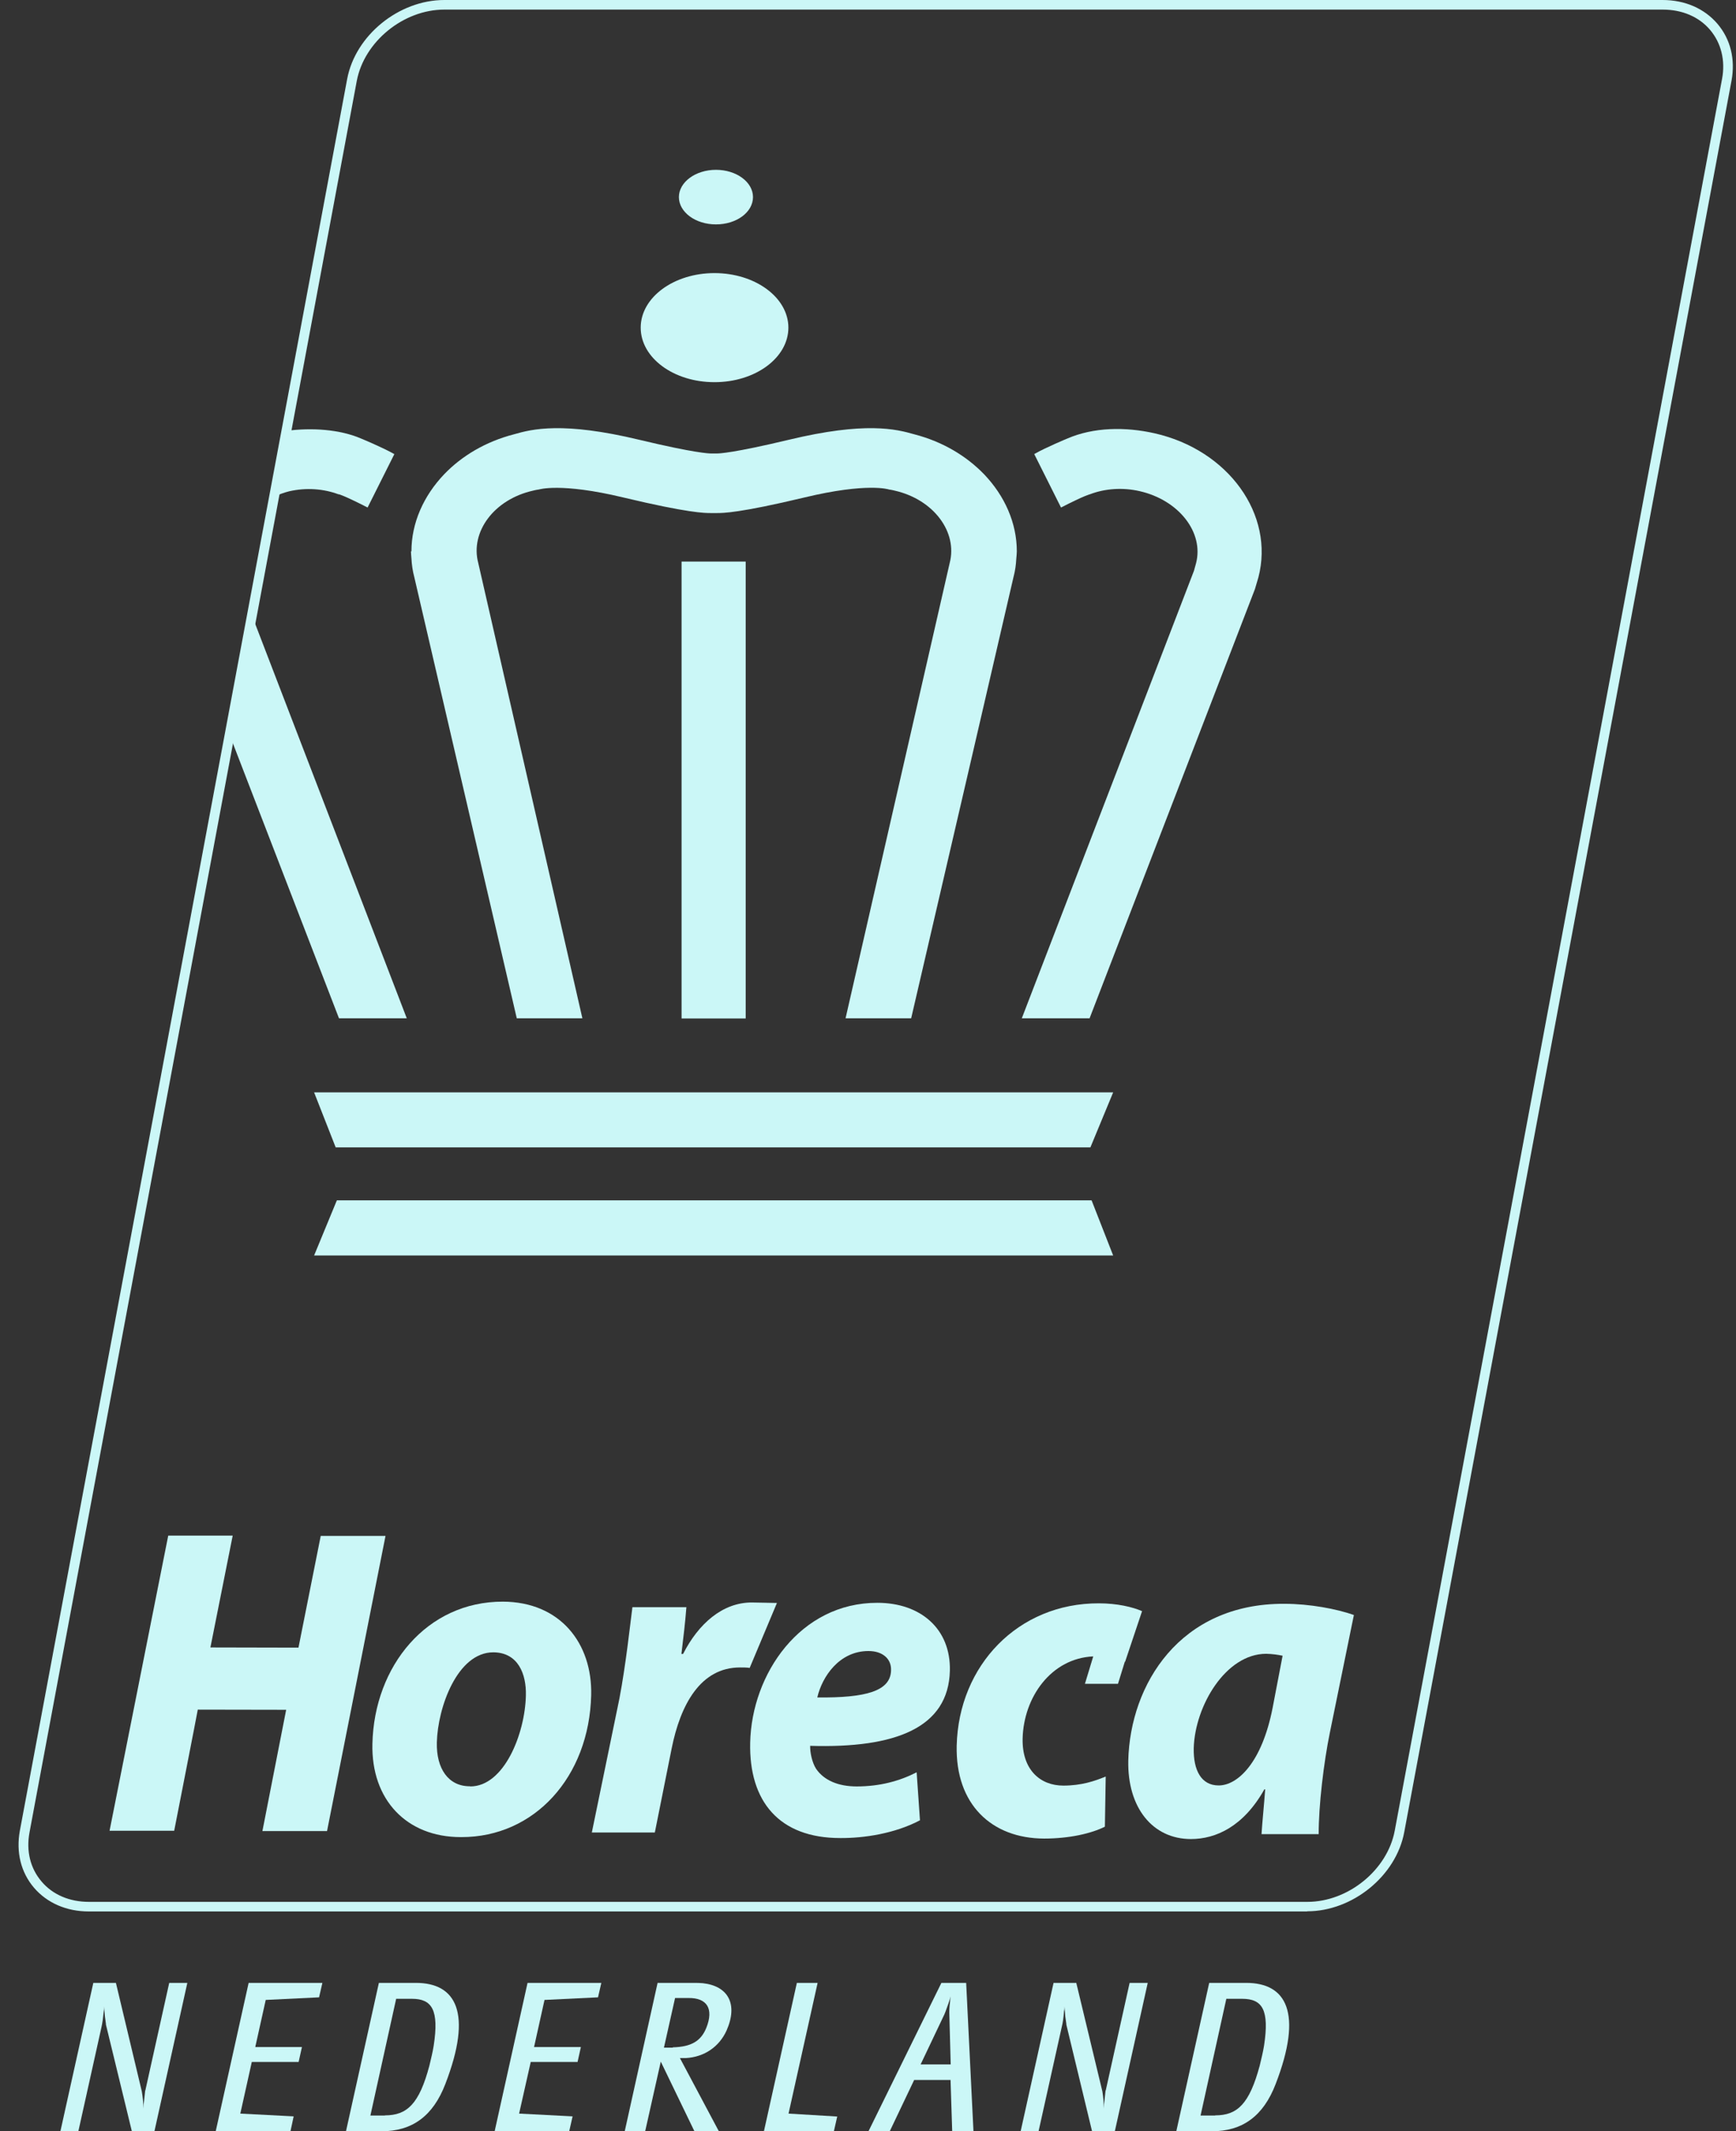
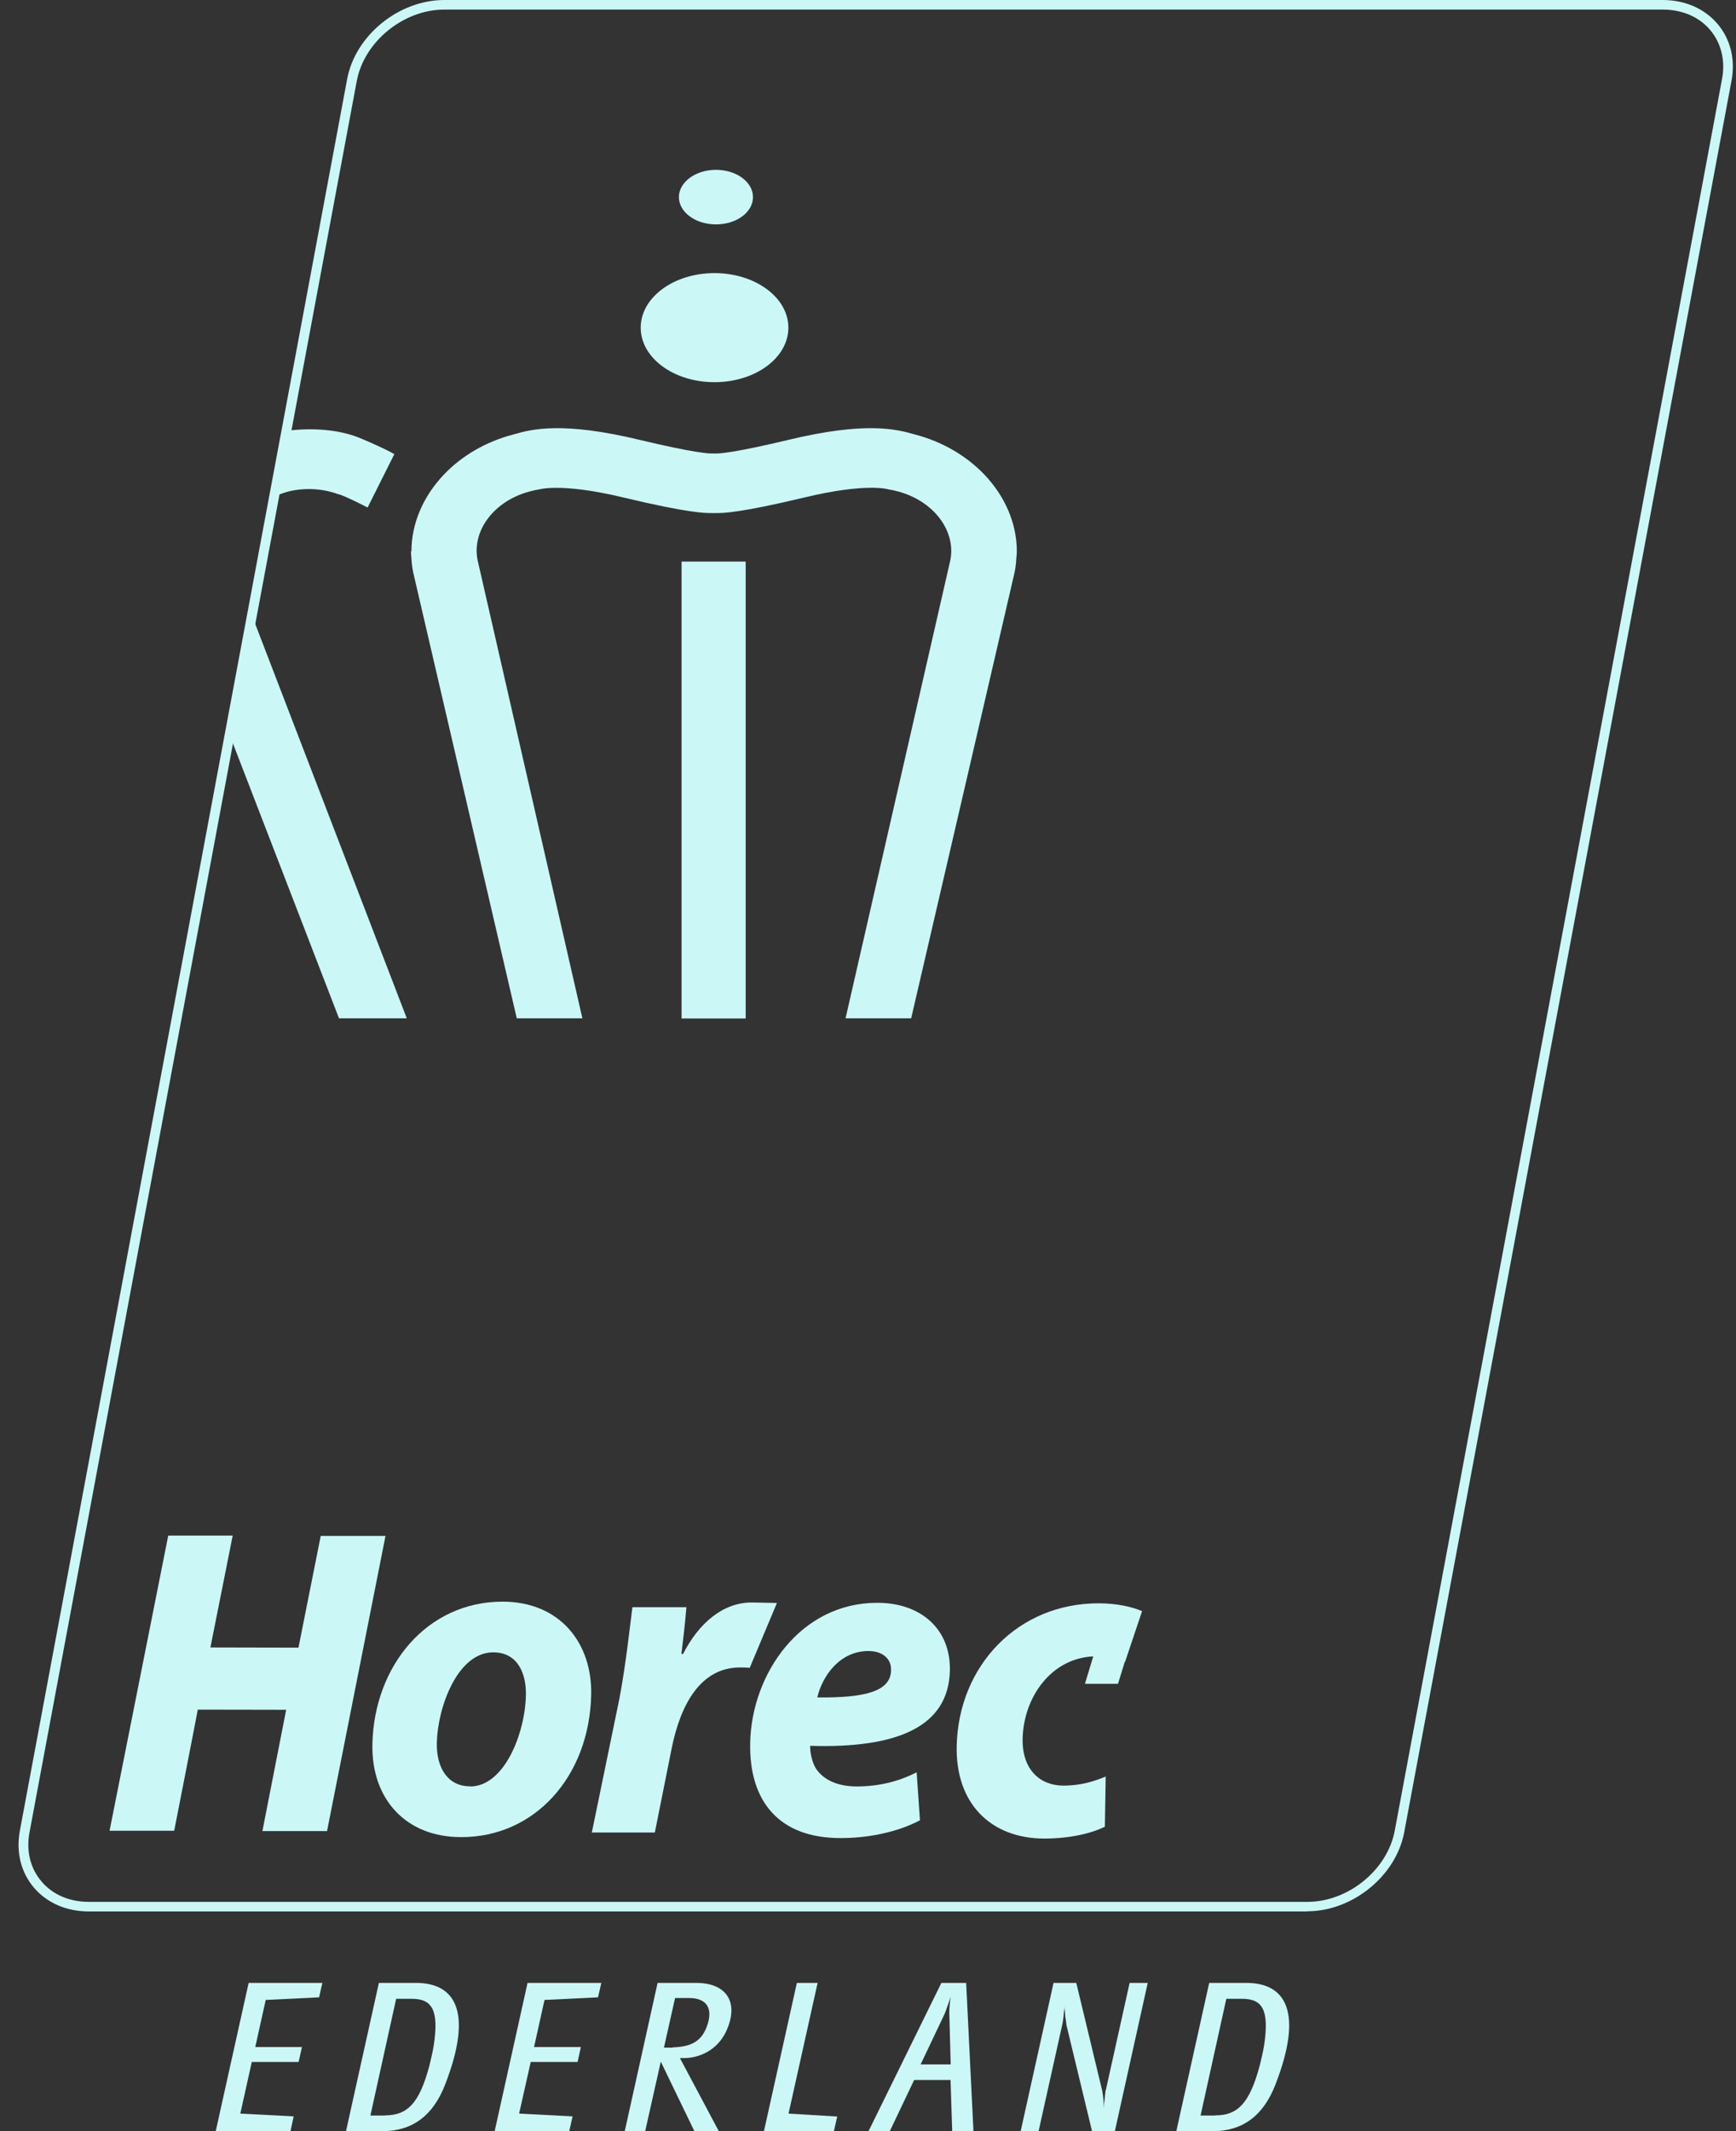
<svg xmlns="http://www.w3.org/2000/svg" width="44" height="54" viewBox="0 0 44 54" fill="none">
  <rect x="0" y="0" width="44" height="54" fill="#333333" stroke="none" />
  <g id="Group">
    <path id="Vector" d="M33.132 48.434H2.251C1.687 48.434 1.194 48.22 0.862 47.833C0.529 47.442 0.403 46.932 0.504 46.385L8.799 2.003C9.005 0.897 10.108 0 11.262 0H42.139C42.703 0 43.196 0.214 43.528 0.601C43.861 0.991 43.987 1.502 43.886 2.045L35.591 46.426C35.385 47.533 34.282 48.43 33.132 48.43V48.434ZM11.262 0.243C10.226 0.243 9.232 1.053 9.043 2.049L0.748 46.43C0.659 46.903 0.769 47.344 1.055 47.677C1.337 48.01 1.763 48.191 2.255 48.191H33.136C34.172 48.191 35.166 47.381 35.351 46.385L43.646 2.003C43.735 1.535 43.625 1.09 43.343 0.757C43.061 0.424 42.632 0.243 42.143 0.243H11.266H11.262Z" fill="#CBF7F7" />
-     <path id="Vector_2" d="M2.369 50.244H2.938L3.594 52.992C3.603 53.045 3.62 53.144 3.632 53.321C3.632 53.358 3.632 53.391 3.632 53.428L3.641 53.317L3.658 53.173L3.679 52.98L3.687 52.955L4.289 50.244H4.748L3.914 54.004H3.342L2.685 51.301V51.281L2.66 51.1L2.647 50.956L2.639 50.844C2.639 50.882 2.639 50.923 2.63 50.96C2.613 51.133 2.596 51.256 2.575 51.351L1.986 54.004H1.531L2.365 50.244H2.369Z" fill="#CBF7F7" />
    <path id="Vector_3" d="M6.302 50.244H8.171L8.087 50.61L6.735 50.676L6.47 51.869H7.653L7.569 52.247H6.382L6.091 53.556L7.443 53.626L7.363 54H5.468L6.302 50.244Z" fill="#CBF7F7" />
    <path id="Vector_4" d="M9.603 50.244H10.542C11.557 50.244 11.986 50.997 11.287 52.807C10.976 53.617 10.449 54.004 9.666 54.004H8.769L9.603 50.244ZM9.755 53.601C10.319 53.601 10.626 53.309 10.883 52.342C10.925 52.165 10.967 51.996 10.992 51.836C11.132 50.931 10.95 50.647 10.441 50.647H10.041L9.388 53.605H9.759L9.755 53.601Z" fill="#CBF7F7" />
    <path id="Vector_5" d="M13.371 50.244H15.241L15.157 50.61L13.801 50.676L13.536 51.869H14.723L14.639 52.247H13.452L13.157 53.556L14.513 53.626L14.428 54H12.538L13.371 50.244Z" fill="#CBF7F7" />
    <path id="Vector_6" d="M16.673 50.244H17.633C17.692 50.244 17.755 50.248 17.814 50.252C18.454 50.322 18.711 50.779 18.416 51.449C18.231 51.861 17.852 52.124 17.38 52.149C17.334 52.149 17.283 52.149 17.233 52.149L18.218 54H17.599L16.748 52.239L16.353 54H15.835L16.668 50.24L16.673 50.244ZM17.052 51.877C17.523 51.865 17.767 51.717 17.902 51.383C18.096 50.898 17.919 50.622 17.452 50.627H17.11L16.828 51.885H17.052V51.877Z" fill="#CBF7F7" />
    <path id="Vector_7" d="M20.197 50.244H20.723L19.986 53.556L21.22 53.63L21.136 54H19.363L20.197 50.244Z" fill="#CBF7F7" />
    <path id="Vector_8" d="M23.86 50.244H24.488L24.673 54.004H24.134L24.092 52.704H23.17L22.551 54.004H22.012L23.86 50.244ZM24.096 52.313L24.062 51.046C24.058 50.976 24.062 50.857 24.079 50.725C24.079 50.68 24.088 50.631 24.096 50.585C24.067 50.684 24.033 50.791 23.995 50.886L23.966 50.968L23.936 51.042L23.334 52.309H24.096V52.313Z" fill="#CBF7F7" />
    <path id="Vector_9" d="M26.711 50.244H27.279L27.94 52.992C27.949 53.045 27.966 53.144 27.974 53.321C27.974 53.358 27.974 53.391 27.974 53.428L27.983 53.317L27.999 53.173L28.02 52.98L28.029 52.955L28.631 50.244H29.09L28.256 54.004H27.679L27.027 51.301V51.281L27.001 51.1L26.989 50.956L26.98 50.844C26.98 50.882 26.98 50.923 26.968 50.96C26.955 51.133 26.938 51.256 26.913 51.351L26.323 54.004H25.869L26.703 50.244H26.711Z" fill="#CBF7F7" />
    <path id="Vector_10" d="M30.648 50.244H31.587C32.602 50.244 33.031 50.997 32.332 52.807C32.021 53.617 31.494 54.004 30.711 54.004H29.814L30.648 50.244ZM30.799 53.601C31.364 53.601 31.667 53.309 31.928 52.342C31.97 52.165 32.012 51.996 32.038 51.836C32.176 50.931 32 50.647 31.482 50.647H31.082L30.429 53.605H30.799V53.601Z" fill="#CBF7F7" />
    <path id="Vector_11" d="M9.717 38.918H8.129C8.129 38.918 7.582 41.67 7.565 41.749C7.485 41.749 5.447 41.744 5.333 41.744C5.354 41.638 5.898 38.91 5.898 38.91H4.264L2.777 46.389H4.415C4.415 46.389 5.001 43.402 5.013 43.32C5.093 43.32 7.144 43.324 7.253 43.324C7.232 43.431 6.651 46.397 6.651 46.397H8.289L9.771 38.918H9.712H9.717Z" fill="#CBF7F7" />
    <path id="Vector_12" d="M11.679 46.55C10.302 46.55 9.405 45.599 9.439 44.184C9.485 42.209 10.824 40.58 12.744 40.584C14.201 40.588 15.014 41.642 14.984 42.95C14.934 45.027 13.544 46.554 11.691 46.55H11.679ZM11.919 45.266C12.778 45.266 13.308 43.929 13.329 42.958C13.342 42.423 13.136 41.872 12.504 41.868C11.59 41.868 11.094 43.267 11.072 44.151C11.056 44.818 11.367 45.262 11.906 45.262H11.919V45.266Z" fill="#CBF7F7" />
    <path id="Vector_13" d="M15.001 46.43L15.7 43.036C15.864 42.172 15.965 41.214 16.029 40.724H17.397C17.367 41.111 17.321 41.498 17.271 41.909H17.313C17.704 41.14 18.315 40.605 19.052 40.605C19.161 40.605 19.603 40.617 19.692 40.617L19.001 42.263C18.934 42.251 18.846 42.251 18.757 42.251C17.755 42.251 17.245 43.193 17.022 44.312L16.597 46.434H15.001V46.43Z" fill="#CBF7F7" />
    <path id="Vector_14" d="M23.313 46.126C22.673 46.463 21.89 46.578 21.296 46.574C19.751 46.574 18.98 45.648 19.014 44.155C19.052 42.415 20.285 40.609 22.239 40.613C23.33 40.613 24.1 41.271 24.075 42.333C24.041 43.781 22.694 44.303 20.534 44.237C20.53 44.402 20.58 44.657 20.686 44.822C20.888 45.114 21.25 45.266 21.713 45.266C22.298 45.266 22.799 45.13 23.233 44.908L23.317 46.122L23.313 46.126ZM22.584 42.316C22.593 42.036 22.374 41.835 22.012 41.835C21.271 41.835 20.837 42.485 20.715 43.011C21.949 43.024 22.572 42.851 22.584 42.325V42.312V42.316Z" fill="#CBF7F7" />
-     <path id="Vector_15" d="M31.974 46.475C31.995 46.146 32.037 45.751 32.067 45.34H32.046C31.515 46.286 30.812 46.599 30.185 46.599C29.212 46.599 28.572 45.801 28.597 44.608C28.644 42.682 29.903 40.63 32.547 40.638C33.2 40.638 33.882 40.769 34.315 40.922L33.705 43.908C33.553 44.645 33.419 45.764 33.423 46.475H31.966H31.974ZM32.509 41.954C32.387 41.929 32.256 41.909 32.092 41.905C31.065 41.905 30.286 43.23 30.256 44.295C30.244 44.855 30.446 45.241 30.888 45.241C31.364 45.241 31.983 44.673 32.256 43.271L32.509 41.95V41.954Z" fill="#CBF7F7" />
    <path id="Vector_16" d="M28.951 40.827C28.711 40.72 28.315 40.626 27.852 40.626C25.802 40.621 24.298 42.201 24.248 44.233C24.214 45.719 25.132 46.583 26.462 46.587C27.103 46.587 27.658 46.459 28.004 46.286L28.025 45.015C27.747 45.13 27.41 45.245 26.951 45.245C26.366 45.245 25.902 44.846 25.919 44.052C25.945 43.008 26.639 42.02 27.709 41.971L27.498 42.666H28.336L28.509 42.106H28.517L28.947 40.823L28.951 40.827Z" fill="#CBF7F7" />
    <path id="Vector_17" d="M8.584 12.523C8.584 12.523 8.698 12.543 9.317 12.86L9.995 11.507C9.708 11.342 9.161 11.116 9.161 11.116C8.613 10.877 7.893 10.832 7.258 10.918L6.946 12.581C7.06 12.535 7.207 12.478 7.329 12.449C7.759 12.35 8.201 12.383 8.584 12.527" fill="#CBF7F7" />
    <path id="Vector_18" d="M10.31 25.803L6.382 15.584L5.817 18.612L8.592 25.803H10.31Z" fill="#CBF7F7" />
-     <path id="Vector_19" d="M7.961 27.679L8.508 29.073H27.637L28.214 27.679H7.961Z" fill="#CBF7F7" />
-     <path id="Vector_20" d="M28.214 31.813L27.667 30.415H8.538L7.961 31.813H28.214Z" fill="#CBF7F7" />
    <path id="Vector_21" d="M19.982 8.302C19.982 9.067 19.144 9.684 18.109 9.684C17.073 9.684 16.239 9.067 16.239 8.302C16.239 7.537 17.077 6.92 18.109 6.92C19.14 6.92 19.982 7.537 19.982 8.302Z" fill="#CBF7F7" />
    <path id="Vector_22" d="M19.085 4.994C19.085 5.377 18.669 5.686 18.146 5.686C17.624 5.686 17.207 5.373 17.207 4.994C17.207 4.616 17.628 4.303 18.146 4.303C18.664 4.303 19.085 4.612 19.085 4.994Z" fill="#CBF7F7" />
    <path id="Vector_23" d="M10.416 13.971C10.416 14.029 10.424 14.09 10.428 14.152C10.437 14.309 10.458 14.465 10.5 14.621C10.5 14.621 12.622 23.762 13.098 25.803H14.761L12.121 14.263C11.915 13.482 12.517 12.655 13.511 12.432C13.511 12.432 13.586 12.412 13.654 12.404C13.658 12.404 14.205 12.223 15.797 12.605C17.448 13 17.869 13 18.008 13H18.18C18.319 13 18.74 13 20.391 12.605C21.978 12.223 22.53 12.4 22.534 12.404C22.601 12.412 22.677 12.432 22.677 12.432C23.671 12.659 24.273 13.486 24.071 14.263L21.431 25.803H23.094C23.57 23.762 25.688 14.625 25.688 14.621C25.73 14.465 25.751 14.309 25.759 14.152C25.764 14.09 25.772 14.029 25.772 13.971C25.772 13.251 25.465 12.564 24.942 12.017C24.492 11.552 23.89 11.19 23.174 11.005C22.715 10.873 21.936 10.676 19.986 11.145C18.576 11.482 18.222 11.49 18.184 11.49H18.012C17.974 11.49 17.616 11.482 16.209 11.145C14.26 10.676 13.481 10.873 13.026 11.005C12.31 11.19 11.704 11.552 11.258 12.017C10.736 12.564 10.428 13.251 10.428 13.971" fill="#CBF7F7" />
    <path id="Vector_24" d="M18.9 14.23H17.275V25.807H18.9V14.23Z" fill="#CBF7F7" />
-     <path id="Vector_25" d="M26.214 11.507L26.892 12.86C27.511 12.543 27.629 12.523 27.629 12.523C28.008 12.379 28.454 12.346 28.884 12.445C29.877 12.671 30.517 13.49 30.315 14.271L30.261 14.465L25.898 25.803H27.616L31.806 14.93C31.806 14.93 31.894 14.637 31.894 14.633C32.311 13.041 31.136 11.404 29.267 10.98C28.522 10.811 27.717 10.824 27.052 11.112C27.052 11.112 26.505 11.338 26.218 11.503" fill="#CBF7F7" />
  </g>
</svg>